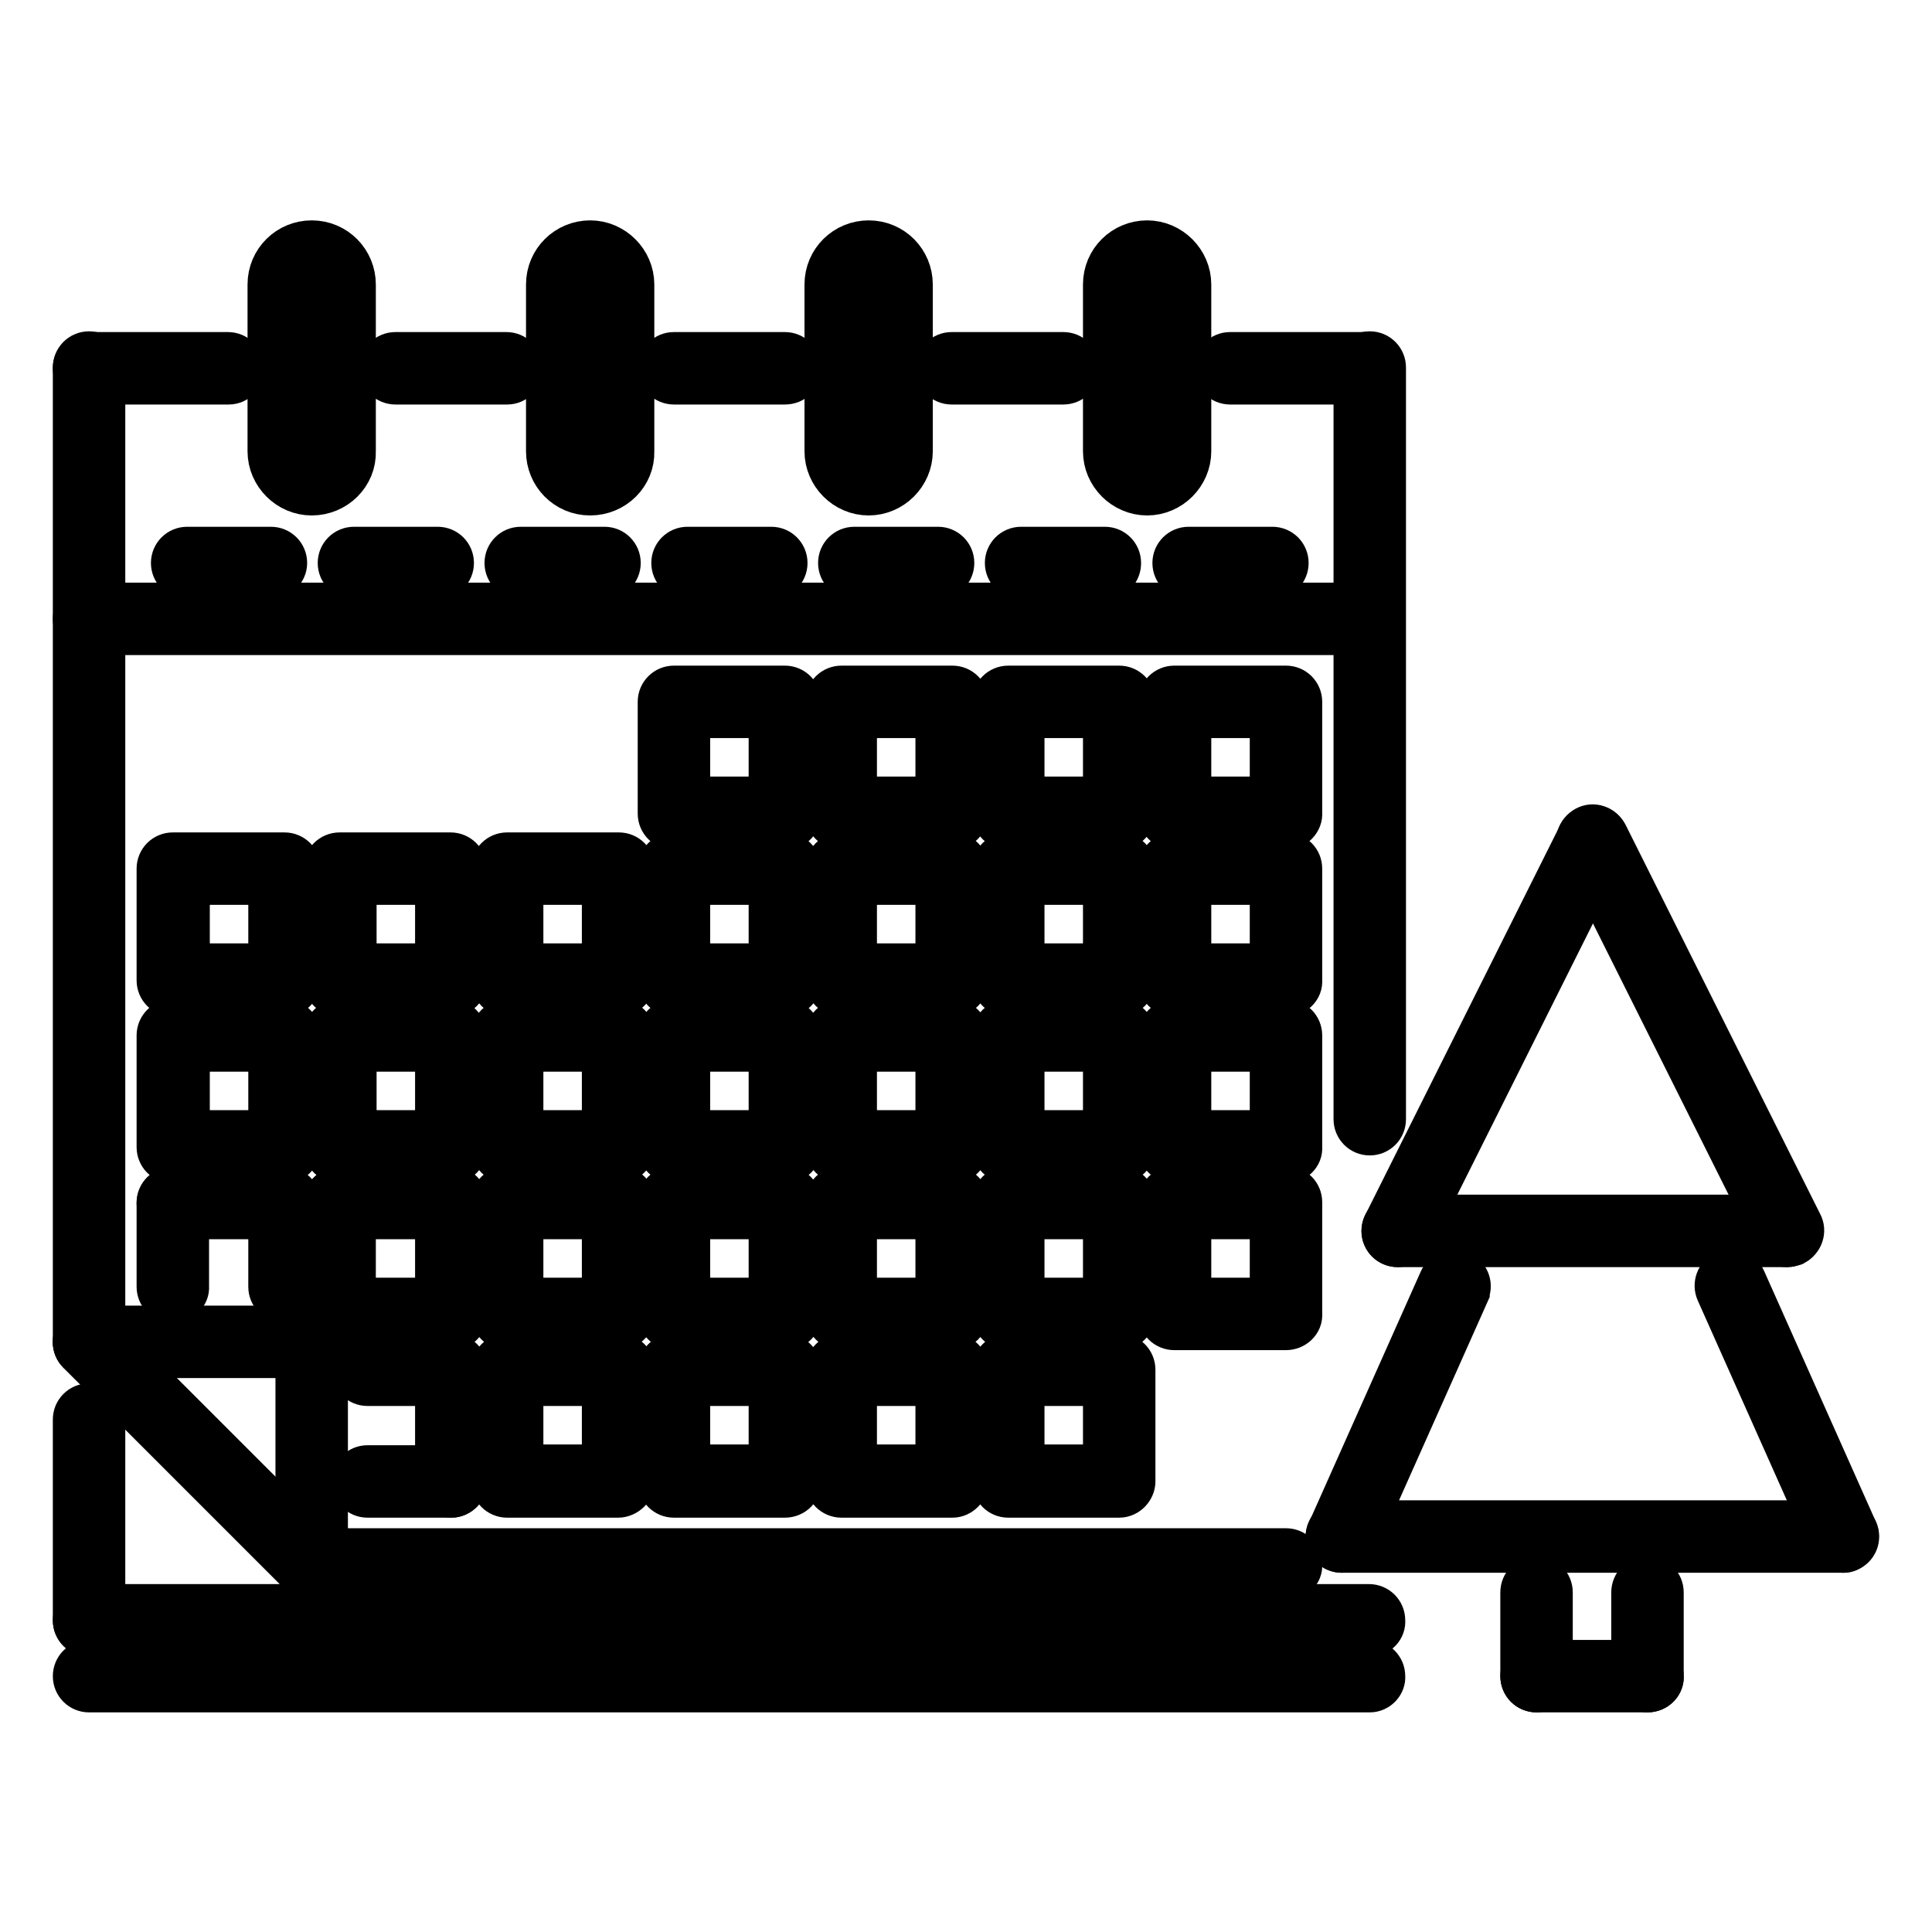
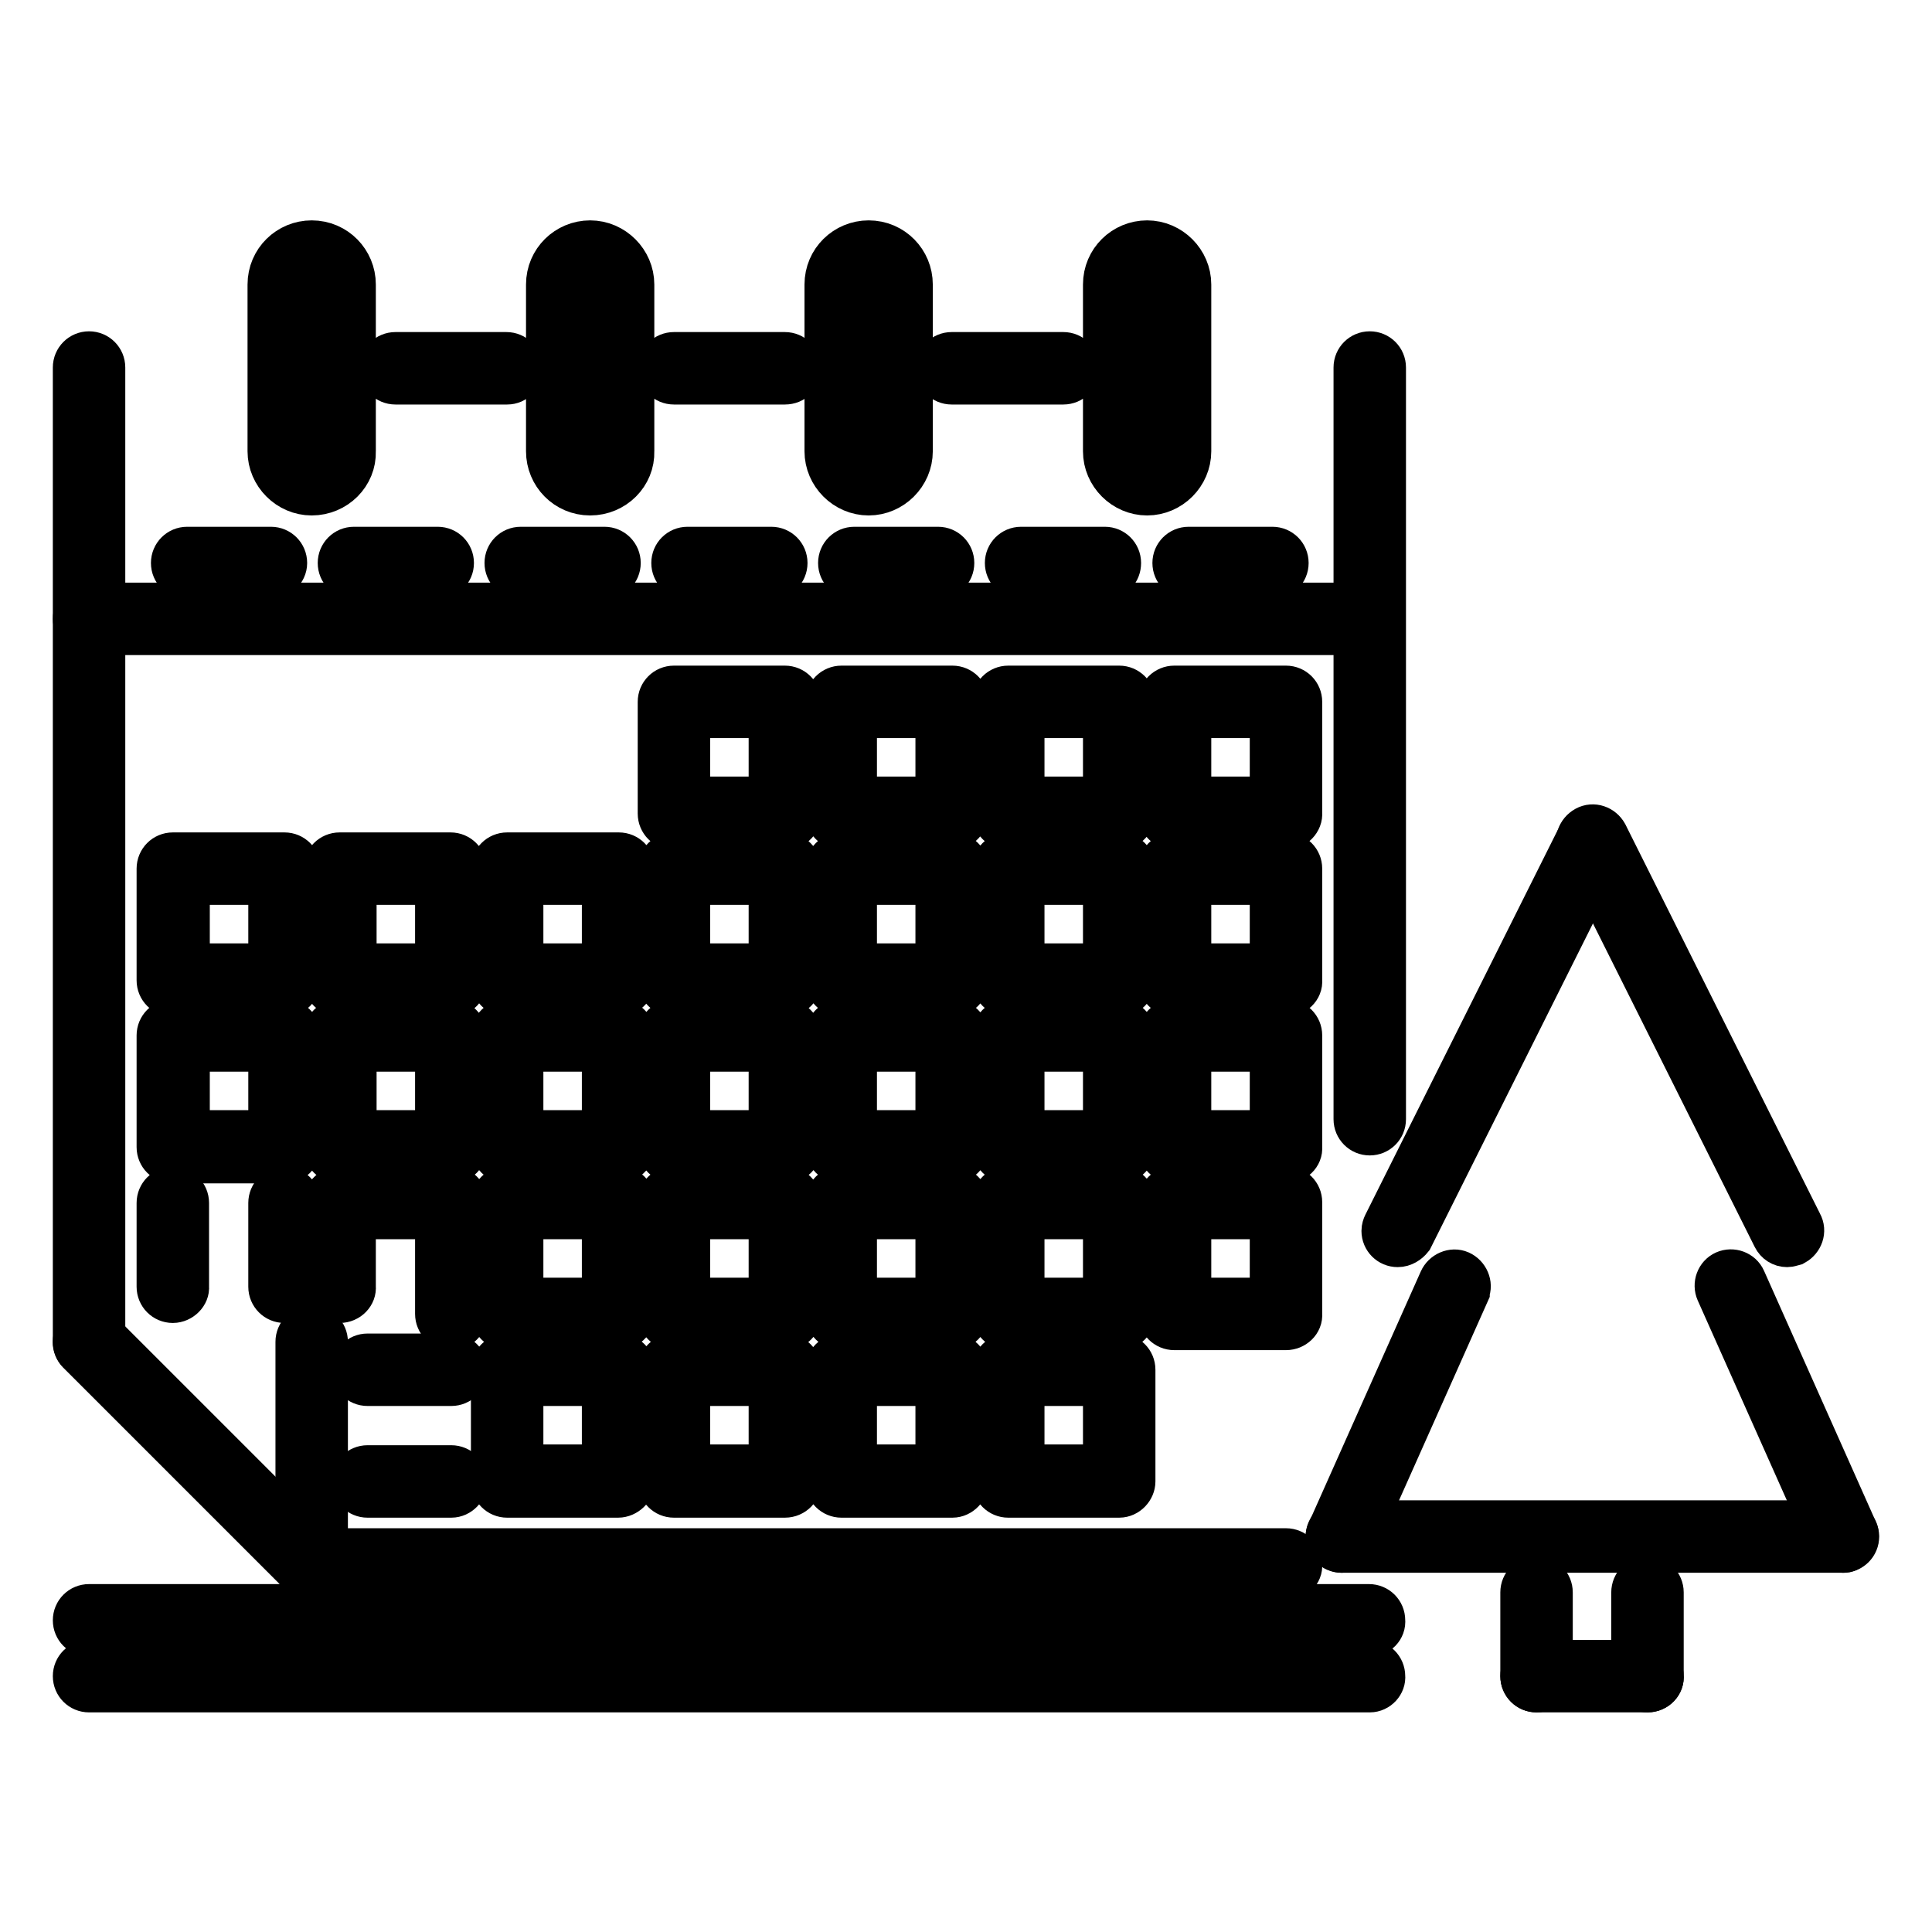
<svg xmlns="http://www.w3.org/2000/svg" version="1.1" x="0px" y="0px" viewBox="0 0 256 256" enable-background="new 0 0 256 256" xml:space="preserve">
  <g>
    <path stroke-width="6" fill-opacity="0" stroke="#000000" d="M170.4,175.9h-14.8c-1,0-1.8-0.8-1.8-1.8c0,0,0,0,0,0v-14.8c0-1,0.8-1.8,1.8-1.8c0,0,0,0,0,0h14.8 c1,0,1.8,0.8,1.8,1.8c0,0,0,0,0,0v14.8C172.3,175.1,171.4,175.9,170.4,175.9z M157.5,172.3h11.1v-11.1h-11.1V172.3z M170.4,209.1 H41.3c-1,0-1.8-0.8-1.8-1.8c0,0,0,0,0,0c0-1,0.8-1.8,1.8-1.8c0,0,0,0,0,0h129.1c1,0,1.8,0.8,1.8,1.8v0 C172.3,208.3,171.4,209.1,170.4,209.1C170.4,209.1,170.4,209.1,170.4,209.1z M11.8,179.6c-1,0-1.8-0.8-1.8-1.8v0V48.7 c0-1,0.8-1.8,1.8-1.8c1,0,1.8,0.8,1.8,1.8v129.1C13.7,178.8,12.9,179.6,11.8,179.6C11.8,179.6,11.8,179.6,11.8,179.6z" />
-     <path stroke-width="6" fill-opacity="0" stroke="#000000" d="M30.3,50.6H11.8c-1,0-1.8-0.8-1.8-1.8s0.8-1.8,1.8-1.8h18.4c1,0,1.8,0.8,1.8,1.8S31.3,50.6,30.3,50.6z  M181.5,50.6H163c-1,0-1.8-0.8-1.8-1.8s0.8-1.8,1.8-1.8h18.4c1,0,1.8,0.8,1.8,1.8S182.5,50.6,181.5,50.6z" />
    <path stroke-width="6" fill-opacity="0" stroke="#000000" d="M181.5,150.1c-1,0-1.8-0.8-1.8-1.8c0,0,0,0,0,0V48.7c0-1,0.8-1.8,1.8-1.8c0,0,0,0,0,0c1,0,1.8,0.8,1.8,1.8 c0,0,0,0,0,0v99.6C183.3,149.3,182.5,150.1,181.5,150.1z" />
    <path stroke-width="6" fill-opacity="0" stroke="#000000" d="M181.5,83.8H11.8c-1,0-1.8-0.8-1.8-1.8s0.8-1.8,1.8-1.8h169.6c1,0,1.8,0.8,1.8,1.8S182.5,83.8,181.5,83.8z  M104,109.6H89.3c-1,0-1.8-0.8-1.8-1.8c0,0,0,0,0,0V93c0-1,0.8-1.8,1.8-1.8c0,0,0,0,0,0H104c1,0,1.8,0.8,1.8,1.8c0,0,0,0,0,0v14.7 C105.9,108.7,105.1,109.6,104,109.6C104,109.6,104,109.6,104,109.6z M91.1,105.9h11.1V94.8H91.1V105.9z M126.2,109.6h-14.7 c-1,0-1.8-0.8-1.8-1.8c0,0,0,0,0,0V93c0-1,0.8-1.8,1.8-1.8c0,0,0,0,0,0h14.7c1,0,1.8,0.8,1.8,1.8c0,0,0,0,0,0v14.7 C128,108.7,127.2,109.6,126.2,109.6C126.2,109.6,126.2,109.6,126.2,109.6z M113.2,105.9h11.1V94.8h-11.1V105.9z M148.3,109.6h-14.7 c-1,0-1.8-0.8-1.8-1.8c0,0,0,0,0,0V93c0-1,0.8-1.8,1.8-1.8c0,0,0,0,0,0h14.7c1,0,1.8,0.8,1.8,1.8c0,0,0,0,0,0v14.7 C150.1,108.7,149.3,109.6,148.3,109.6C148.3,109.6,148.3,109.6,148.3,109.6z M135.4,105.9h11.1V94.8h-11.1V105.9z M170.4,109.6 h-14.8c-1,0-1.8-0.8-1.8-1.8c0,0,0,0,0,0V93c0-1,0.8-1.8,1.8-1.8c0,0,0,0,0,0h14.8c1,0,1.8,0.8,1.8,1.8c0,0,0,0,0,0v14.7 C172.3,108.7,171.4,109.6,170.4,109.6C170.4,109.6,170.4,109.6,170.4,109.6z M157.5,105.9h11.1V94.8h-11.1V105.9z M37.7,131.7H22.9 c-1,0-1.8-0.8-1.8-1.8c0,0,0,0,0,0v-14.8c0-1,0.8-1.8,1.8-1.8c0,0,0,0,0,0h14.8c1,0,1.8,0.8,1.8,1.8c0,0,0,0,0,0v14.8 C39.5,130.9,38.7,131.7,37.7,131.7C37.7,131.7,37.7,131.7,37.7,131.7z M24.8,128h11.1v-11.1H24.8V128L24.8,128z M59.8,131.7H45 c-1,0-1.8-0.8-1.8-1.8c0,0,0,0,0,0v-14.8c0-1,0.8-1.8,1.8-1.8c0,0,0,0,0,0h14.7c1,0,1.8,0.8,1.8,1.8c0,0,0,0,0,0v14.8 C61.6,130.9,60.8,131.7,59.8,131.7C59.8,131.7,59.8,131.7,59.8,131.7z M46.9,128h11.1v-11.1H46.9V128z M81.9,131.7H67.2 c-1,0-1.8-0.8-1.8-1.8c0,0,0,0,0,0v-14.8c0-1,0.8-1.8,1.8-1.8c0,0,0,0,0,0h14.8c1,0,1.8,0.8,1.8,1.8c0,0,0,0,0,0v14.8 C83.8,130.9,82.9,131.7,81.9,131.7C81.9,131.7,81.9,131.7,81.9,131.7z M69,128h11.1v-11.1H69V128z M104,131.7H89.3 c-1,0-1.8-0.8-1.8-1.8c0,0,0,0,0,0v-14.8c0-1,0.8-1.8,1.8-1.8c0,0,0,0,0,0H104c1,0,1.8,0.8,1.8,1.8c0,0,0,0,0,0v14.8 C105.9,130.9,105.1,131.7,104,131.7C104,131.7,104,131.7,104,131.7z M91.1,128h11.1v-11.1H91.1V128z M126.2,131.7h-14.7 c-1,0-1.8-0.8-1.8-1.8c0,0,0,0,0,0v-14.8c0-1,0.8-1.8,1.8-1.8c0,0,0,0,0,0h14.7c1,0,1.8,0.8,1.8,1.8c0,0,0,0,0,0v14.8 C128,130.9,127.2,131.7,126.2,131.7C126.2,131.7,126.2,131.7,126.2,131.7z M113.2,128h11.1v-11.1h-11.1V128z M148.3,131.7h-14.7 c-1,0-1.8-0.8-1.8-1.8c0,0,0,0,0,0v-14.8c0-1,0.8-1.8,1.8-1.8c0,0,0,0,0,0h14.7c1,0,1.8,0.8,1.8,1.8c0,0,0,0,0,0v14.8 C150.1,130.9,149.3,131.7,148.3,131.7C148.3,131.7,148.3,131.7,148.3,131.7z M135.4,128h11.1v-11.1h-11.1V128z M170.4,131.7h-14.8 c-1,0-1.8-0.8-1.8-1.8c0,0,0,0,0,0v-14.8c0-1,0.8-1.8,1.8-1.8c0,0,0,0,0,0h14.8c1,0,1.8,0.8,1.8,1.8c0,0,0,0,0,0v14.8 C172.3,130.9,171.4,131.7,170.4,131.7C170.4,131.7,170.4,131.7,170.4,131.7z M157.5,128h11.1v-11.1h-11.1V128z M37.7,153.8H22.9 c-1,0-1.8-0.8-1.8-1.8c0,0,0,0,0,0v-14.8c0-1,0.8-1.8,1.8-1.8c0,0,0,0,0,0h14.8c1,0,1.8,0.8,1.8,1.8c0,0,0,0,0,0V152 C39.5,153,38.7,153.8,37.7,153.8C37.7,153.8,37.7,153.8,37.7,153.8z M24.8,150.1h11.1v-11.1H24.8V150.1z M59.8,153.8H45 c-1,0-1.8-0.8-1.8-1.8c0,0,0,0,0,0v-14.8c0-1,0.8-1.8,1.8-1.8c0,0,0,0,0,0h14.7c1,0,1.8,0.8,1.8,1.8v0V152 C61.6,153,60.8,153.8,59.8,153.8C59.8,153.8,59.8,153.8,59.8,153.8z M46.9,150.1h11.1v-11.1H46.9V150.1z M81.9,153.8H67.2 c-1,0-1.8-0.8-1.8-1.8c0,0,0,0,0,0v-14.8c0-1,0.8-1.8,1.8-1.8c0,0,0,0,0,0h14.8c1,0,1.8,0.8,1.8,1.8v0V152 C83.8,153,82.9,153.8,81.9,153.8C81.9,153.8,81.9,153.8,81.9,153.8z M69,150.1h11.1v-11.1H69V150.1z M104,153.8H89.3 c-1,0-1.8-0.8-1.8-1.8c0,0,0,0,0,0v-14.8c0-1,0.8-1.8,1.8-1.8c0,0,0,0,0,0H104c1,0,1.8,0.8,1.8,1.8c0,0,0,0,0,0V152 C105.9,153,105.1,153.8,104,153.8C104,153.8,104,153.8,104,153.8z M91.1,150.1h11.1v-11.1H91.1V150.1z M126.2,153.8h-14.7 c-1,0-1.8-0.8-1.8-1.8c0,0,0,0,0,0v-14.8c0-1,0.8-1.8,1.8-1.8c0,0,0,0,0,0h14.7c1,0,1.8,0.8,1.8,1.8v0V152 C128,153,127.2,153.8,126.2,153.8C126.2,153.8,126.2,153.8,126.2,153.8z M113.2,150.1h11.1v-11.1h-11.1V150.1z M148.3,153.8h-14.7 c-1,0-1.8-0.8-1.8-1.8c0,0,0,0,0,0v-14.8c0-1,0.8-1.8,1.8-1.8c0,0,0,0,0,0h14.7c1,0,1.8,0.8,1.8,1.8c0,0,0,0,0,0V152 C150.1,153,149.3,153.8,148.3,153.8C148.3,153.8,148.3,153.8,148.3,153.8z M135.4,150.1h11.1v-11.1h-11.1V150.1z M170.4,153.8 h-14.8c-1,0-1.8-0.8-1.8-1.8c0,0,0,0,0,0v-14.8c0-1,0.8-1.8,1.8-1.8c0,0,0,0,0,0h14.8c1,0,1.8,0.8,1.8,1.8c0,0,0,0,0,0V152 C172.3,153,171.4,153.8,170.4,153.8C170.4,153.8,170.4,153.8,170.4,153.8z M157.5,150.1h11.1v-11.1h-11.1V150.1z M81.9,175.9H67.2 c-1,0-1.8-0.8-1.8-1.8c0,0,0,0,0,0v-14.8c0-1,0.8-1.8,1.8-1.8c0,0,0,0,0,0h14.8c1,0,1.8,0.8,1.8,1.8c0,0,0,0,0,0v14.8 C83.8,175.1,82.9,175.9,81.9,175.9z M69,172.3h11.1v-11.1H69V172.3z M104,175.9H89.3c-1,0-1.8-0.8-1.8-1.8c0,0,0,0,0,0v-14.8 c0-1,0.8-1.8,1.8-1.8c0,0,0,0,0,0H104c1,0,1.8,0.8,1.8,1.8c0,0,0,0,0,0v14.8C105.9,175.1,105.1,175.9,104,175.9z M91.1,172.3h11.1 v-11.1H91.1V172.3z M126.2,175.9h-14.7c-1,0-1.8-0.8-1.8-1.8c0,0,0,0,0,0v-14.8c0-1,0.8-1.8,1.8-1.8c0,0,0,0,0,0h14.7 c1,0,1.8,0.8,1.8,1.8c0,0,0,0,0,0v14.8C128,175.1,127.2,175.9,126.2,175.9z M113.2,172.3h11.1v-11.1h-11.1V172.3z M148.3,175.9 h-14.7c-1,0-1.8-0.8-1.8-1.8c0,0,0,0,0,0v-14.8c0-1,0.8-1.8,1.8-1.8h0h14.7c1,0,1.8,0.8,1.8,1.8v0v14.8 C150.1,175.1,149.3,175.9,148.3,175.9C148.3,175.9,148.3,175.9,148.3,175.9z M135.4,172.3h11.1v-11.1h-11.1V172.3z M81.9,198.1 H67.2c-1,0-1.8-0.8-1.8-1.8c0,0,0,0,0,0v-14.8c0-1,0.8-1.8,1.8-1.8c0,0,0,0,0,0h14.8c1,0,1.8,0.8,1.8,1.8c0,0,0,0,0,0v14.8 C83.8,197.2,82.9,198.1,81.9,198.1C81.9,198.1,81.9,198.1,81.9,198.1z M69,194.4h11.1v-11.1H69V194.4z M104,198.1H89.3 c-1,0-1.8-0.8-1.8-1.8v0v-14.8c0-1,0.8-1.8,1.8-1.8c0,0,0,0,0,0H104c1,0,1.8,0.8,1.8,1.8v0v14.8C105.9,197.2,105.1,198.1,104,198.1 C104,198.1,104,198.1,104,198.1z M91.1,194.4h11.1v-11.1H91.1V194.4z M126.2,198.1h-14.7c-1,0-1.8-0.8-1.8-1.8c0,0,0,0,0,0v-14.8 c0-1,0.8-1.8,1.8-1.8c0,0,0,0,0,0h14.7c1,0,1.8,0.8,1.8,1.8c0,0,0,0,0,0v14.8C128,197.2,127.2,198.1,126.2,198.1 C126.2,198.1,126.2,198.1,126.2,198.1z M113.2,194.4h11.1v-11.1h-11.1V194.4z M148.3,198.1h-14.7c-1,0-1.8-0.8-1.8-1.8c0,0,0,0,0,0 v-14.8c0-1,0.8-1.8,1.8-1.8c0,0,0,0,0,0h14.7c1,0,1.8,0.8,1.8,1.8v0v14.8C150.1,197.2,149.3,198.1,148.3,198.1 C148.3,198.1,148.3,198.1,148.3,198.1z M135.4,194.4h11.1v-11.1h-11.1V194.4z M181.5,216.5H11.8c-1,0-1.8-0.8-1.8-1.8c0,0,0,0,0,0 c0-1,0.8-1.8,1.8-1.8h169.6c1,0,1.8,0.8,1.8,1.8v0C183.3,215.7,182.5,216.5,181.5,216.5L181.5,216.5z M181.5,223.9H11.8 c-1,0-1.8-0.8-1.8-1.8v0c0-1,0.8-1.8,1.8-1.8c0,0,0,0,0,0h169.6c1,0,1.8,0.8,1.8,1.8v0C183.3,223,182.5,223.9,181.5,223.9 C181.5,223.9,181.5,223.9,181.5,223.9z M41.3,209.1c-0.5,0-1-0.2-1.3-0.5l-29.5-29.5c-0.7-0.7-0.7-1.9,0.1-2.6 c0.7-0.7,1.8-0.7,2.5,0L42.6,206c0.7,0.7,0.7,1.9,0,2.6c0,0,0,0,0,0C42.3,208.9,41.8,209.1,41.3,209.1z" />
    <path stroke-width="6" fill-opacity="0" stroke="#000000" d="M41.3,209.1c-1,0-1.8-0.8-1.8-1.8c0,0,0,0,0,0v-29.5c0-1,0.8-1.8,1.8-1.8c0,0,0,0,0,0c1,0,1.8,0.8,1.8,1.8 v0v29.5C43.2,208.3,42.4,209.1,41.3,209.1C41.3,209.1,41.3,209.1,41.3,209.1z" />
-     <path stroke-width="6" fill-opacity="0" stroke="#000000" d="M41.3,179.6H11.8c-1,0-1.8-0.8-1.8-1.8v0c0-1,0.8-1.8,1.8-1.8c0,0,0,0,0,0h29.5c1,0,1.8,0.8,1.8,1.8v0 C43.2,178.8,42.4,179.6,41.3,179.6C41.3,179.6,41.3,179.6,41.3,179.6z M11.8,216.5c-1,0-1.8-0.8-1.8-1.8c0,0,0,0,0,0v-26.6 c0-1,0.8-1.8,1.8-1.8c1,0,1.8,0.8,1.8,1.8v26.6C13.7,215.7,12.9,216.5,11.8,216.5C11.8,216.5,11.8,216.5,11.8,216.5z M37.7,161.2 H22.9c-1,0-1.8-0.8-1.8-1.8c0,0,0,0,0,0c0-1,0.8-1.8,1.8-1.8c0,0,0,0,0,0h14.8c1,0,1.8,0.8,1.8,1.8c0,0,0,0,0,0 C39.5,160.4,38.7,161.2,37.7,161.2C37.7,161.2,37.7,161.2,37.7,161.2z" />
    <path stroke-width="6" fill-opacity="0" stroke="#000000" d="M37.7,172.3c-1,0-1.8-0.8-1.8-1.8v0v-11.1c0-1,0.8-1.8,1.8-1.8s1.8,0.8,1.8,1.8v11.1 C39.5,171.4,38.7,172.3,37.7,172.3C37.7,172.3,37.7,172.3,37.7,172.3z M22.9,172.3c-1,0-1.8-0.8-1.8-1.8v0v-11.1 c0-1,0.8-1.8,1.8-1.8s1.8,0.8,1.8,1.8v11.1C24.8,171.4,23.9,172.3,22.9,172.3C22.9,172.3,22.9,172.3,22.9,172.3z M45,172.3 c-1,0-1.8-0.8-1.8-1.8v0v-11.1c0-1,0.8-1.8,1.8-1.8s1.8,0.8,1.8,1.8v11.1C46.9,171.4,46.1,172.3,45,172.3 C45,172.3,45,172.3,45,172.3z" />
    <path stroke-width="6" fill-opacity="0" stroke="#000000" d="M59.8,161.2H45c-1,0-1.8-0.8-1.8-1.8c0,0,0,0,0,0c0-1,0.8-1.8,1.8-1.8c0,0,0,0,0,0h14.7 c1,0,1.8,0.8,1.8,1.8c0,0,0,0,0,0C61.6,160.4,60.8,161.2,59.8,161.2C59.8,161.2,59.8,161.2,59.8,161.2z" />
    <path stroke-width="6" fill-opacity="0" stroke="#000000" d="M59.8,175.9c-1,0-1.8-0.8-1.8-1.8c0,0,0,0,0,0v-14.8c0-1,0.8-1.8,1.8-1.8s1.8,0.8,1.8,1.8v14.8 C61.6,175.1,60.8,175.9,59.8,175.9z" />
-     <path stroke-width="6" fill-opacity="0" stroke="#000000" d="M59.8,175.9H48.7c-1,0-1.8-0.8-1.8-1.8c0,0,0,0,0,0c0-1,0.8-1.8,1.8-1.8c0,0,0,0,0,0h11.1 c1,0,1.8,0.8,1.8,1.8c0,0,0,0,0,0C61.6,175.1,60.8,175.9,59.8,175.9z M59.8,198.1c-1,0-1.8-0.8-1.8-1.8c0,0,0,0,0,0v-14.8 c0-1,0.8-1.8,1.8-1.8s1.8,0.8,1.8,1.8v14.8C61.6,197.2,60.8,198.1,59.8,198.1C59.8,198.1,59.8,198.1,59.8,198.1z" />
    <path stroke-width="6" fill-opacity="0" stroke="#000000" d="M59.8,198.1H48.7c-1,0-1.8-0.8-1.8-1.8v0c0-1,0.8-1.8,1.8-1.8c0,0,0,0,0,0h11.1c1,0,1.8,0.8,1.8,1.8v0 C61.6,197.2,60.8,198.1,59.8,198.1C59.8,198.1,59.8,198.1,59.8,198.1z M59.8,183.3H48.7c-1,0-1.8-0.8-1.8-1.8s0.8-1.8,1.8-1.8h11.1 c1,0,1.8,0.8,1.8,1.8S60.8,183.3,59.8,183.3z M35.8,76.4H24.8c-1,0-1.8-0.8-1.8-1.8s0.8-1.8,1.8-1.8h11.1c1,0,1.8,0.8,1.8,1.8 S36.8,76.4,35.8,76.4z M57.9,76.4H46.9c-1,0-1.8-0.8-1.8-1.8s0.8-1.8,1.8-1.8h11.1c1,0,1.8,0.8,1.8,1.8S59,76.4,57.9,76.4z  M80.1,76.4H69c-1,0-1.8-0.8-1.8-1.8s0.8-1.8,1.8-1.8h11.1c1,0,1.8,0.8,1.8,1.8S81.1,76.4,80.1,76.4z M102.2,76.4H91.1 c-1,0-1.8-0.8-1.8-1.8s0.8-1.8,1.8-1.8h11.1c1,0,1.8,0.8,1.8,1.8S103.2,76.4,102.2,76.4z M124.3,76.4h-11.1c-1,0-1.8-0.8-1.8-1.8 s0.8-1.8,1.8-1.8h11.1c1,0,1.8,0.8,1.8,1.8S125.3,76.4,124.3,76.4z M146.4,76.4h-11.1c-1,0-1.8-0.8-1.8-1.8s0.8-1.8,1.8-1.8h11.1 c1,0,1.8,0.8,1.8,1.8S147.5,76.4,146.4,76.4z M168.6,76.4h-11.1c-1,0-1.8-0.8-1.8-1.8s0.8-1.8,1.8-1.8h11.1c1,0,1.8,0.8,1.8,1.8 S169.6,76.4,168.6,76.4z M41.3,65.3c-3,0-5.5-2.5-5.5-5.5V37.7c0-3.1,2.5-5.5,5.5-5.5c3.1,0,5.5,2.5,5.5,5.5v22.1 C46.9,62.8,44.4,65.3,41.3,65.3z M41.3,35.8c-1,0-1.8,0.8-1.8,1.8v22.1c0,1,0.8,1.8,1.8,1.8c1,0,1.8-0.8,1.8-1.8V37.7 C43.2,36.6,42.4,35.8,41.3,35.8z M78.2,65.3c-3.1,0-5.5-2.5-5.5-5.5V37.7c0-3.1,2.5-5.5,5.5-5.5c3,0,5.5,2.5,5.5,5.5v22.1 C83.8,62.8,81.3,65.3,78.2,65.3z M78.2,35.8c-1,0-1.8,0.8-1.8,1.8v22.1c0,1,0.8,1.8,1.8,1.8c1,0,1.8-0.8,1.8-1.8V37.7 C80.1,36.6,79.2,35.8,78.2,35.8z M115.1,65.3c-3,0-5.5-2.5-5.5-5.5V37.7c0-3.1,2.5-5.5,5.5-5.5c3.1,0,5.5,2.5,5.5,5.5v22.1 C120.6,62.8,118.1,65.3,115.1,65.3z M115.1,35.8c-1,0-1.8,0.8-1.8,1.8v22.1c0,1,0.8,1.8,1.8,1.8s1.8-0.8,1.8-1.8V37.7 C116.9,36.6,116.1,35.8,115.1,35.8z M152,65.3c-3,0-5.5-2.5-5.5-5.5V37.7c0-3.1,2.5-5.5,5.5-5.5s5.5,2.5,5.5,5.5v22.1 C157.5,62.8,155,65.3,152,65.3z M152,35.8c-1,0-1.8,0.8-1.8,1.8v22.1c0,1,0.8,1.8,1.8,1.8s1.8-0.8,1.8-1.8V37.7 C153.8,36.6,153,35.8,152,35.8z M67.2,50.6H52.4c-1,0-1.8-0.8-1.8-1.8s0.8-1.8,1.8-1.8h14.7c1,0,1.8,0.8,1.8,1.8 S68.2,50.6,67.2,50.6z M104,50.6H89.3c-1,0-1.8-0.8-1.8-1.8s0.8-1.8,1.8-1.8H104c1,0,1.8,0.8,1.8,1.8S105.1,50.6,104,50.6z  M140.9,50.6h-14.8c-1,0-1.8-0.8-1.8-1.8s0.8-1.8,1.8-1.8h14.8c1,0,1.8,0.8,1.8,1.8S141.9,50.6,140.9,50.6z M244.2,205.4h-66.4 c-1,0-1.8-0.8-1.8-1.8c0,0,0,0,0,0c0-1,0.8-1.8,1.8-1.8c0,0,0,0,0,0h66.4c1,0,1.8,0.8,1.8,1.8v0C246,204.6,245.2,205.4,244.2,205.4 C244.2,205.4,244.2,205.4,244.2,205.4z" />
    <path stroke-width="6" fill-opacity="0" stroke="#000000" d="M177.8,205.4c-1,0-1.8-0.8-1.8-1.8c0-0.3,0.1-0.5,0.2-0.7l14.8-33.2c0.4-0.9,1.5-1.4,2.4-1 c0.9,0.4,1.4,1.5,1,2.4c0,0,0,0,0,0.1l-14.8,33.2C179.2,205,178.5,205.4,177.8,205.4z M244.2,205.4c-0.7,0-1.4-0.4-1.7-1.1 l-14.8-33.2c-0.4-0.9,0-2,0.9-2.4c0.9-0.4,2,0,2.4,0.9l14.8,33.2c0.4,0.9,0,2-0.9,2.4C244.7,205.4,244.4,205.4,244.2,205.4 L244.2,205.4z M185.2,164.9c-1,0-1.8-0.8-1.8-1.8c0-0.3,0.1-0.6,0.2-0.8l25.8-51.6c0.5-0.9,1.6-1.3,2.5-0.8 c0.9,0.5,1.3,1.6,0.8,2.5l-25.8,51.6C186.5,164.5,185.9,164.9,185.2,164.9z" />
-     <path stroke-width="6" fill-opacity="0" stroke="#000000" d="M236.8,164.9c-0.7,0-1.3-0.4-1.6-1l-25.8-51.6c-0.5-0.9-0.1-2,0.8-2.5c0.9-0.5,2-0.1,2.5,0.8c0,0,0,0,0,0 l25.8,51.6c0.5,0.9,0.1,2-0.8,2.5C237.3,164.8,237.1,164.9,236.8,164.9L236.8,164.9z" />
-     <path stroke-width="6" fill-opacity="0" stroke="#000000" d="M236.8,164.9h-51.6c-1,0-1.8-0.8-1.8-1.8v0c0-1,0.8-1.8,1.8-1.8h51.6c1,0,1.8,0.8,1.8,1.8v0 C238.6,164,237.8,164.9,236.8,164.9C236.8,164.9,236.8,164.9,236.8,164.9L236.8,164.9z" />
+     <path stroke-width="6" fill-opacity="0" stroke="#000000" d="M236.8,164.9c-0.7,0-1.3-0.4-1.6-1l-25.8-51.6c-0.5-0.9-0.1-2,0.8-2.5c0.9-0.5,2-0.1,2.5,0.8c0,0,0,0,0,0 l25.8,51.6c0.5,0.9,0.1,2-0.8,2.5C237.3,164.8,237.1,164.9,236.8,164.9z" />
    <path stroke-width="6" fill-opacity="0" stroke="#000000" d="M203.6,223.9c-1,0-1.8-0.8-1.8-1.8v0V211c0-1,0.8-1.8,1.8-1.8c1,0,1.8,0.8,1.8,1.8V222 C205.4,223,204.6,223.9,203.6,223.9L203.6,223.9z" />
    <path stroke-width="6" fill-opacity="0" stroke="#000000" d="M218.3,223.9h-14.7c-1,0-1.8-0.8-1.8-1.8v0c0-1,0.8-1.8,1.8-1.8c0,0,0,0,0,0h14.7c1,0,1.8,0.8,1.8,1.8v0 C220.2,223,219.4,223.9,218.3,223.9C218.3,223.9,218.3,223.9,218.3,223.9z" />
    <path stroke-width="6" fill-opacity="0" stroke="#000000" d="M218.3,223.9c-1,0-1.8-0.8-1.8-1.8v0V211c0-1,0.8-1.8,1.8-1.8c1,0,1.8,0.8,1.8,1.8V222 C220.2,223,219.4,223.9,218.3,223.9C218.3,223.9,218.3,223.9,218.3,223.9z" />
  </g>
</svg>